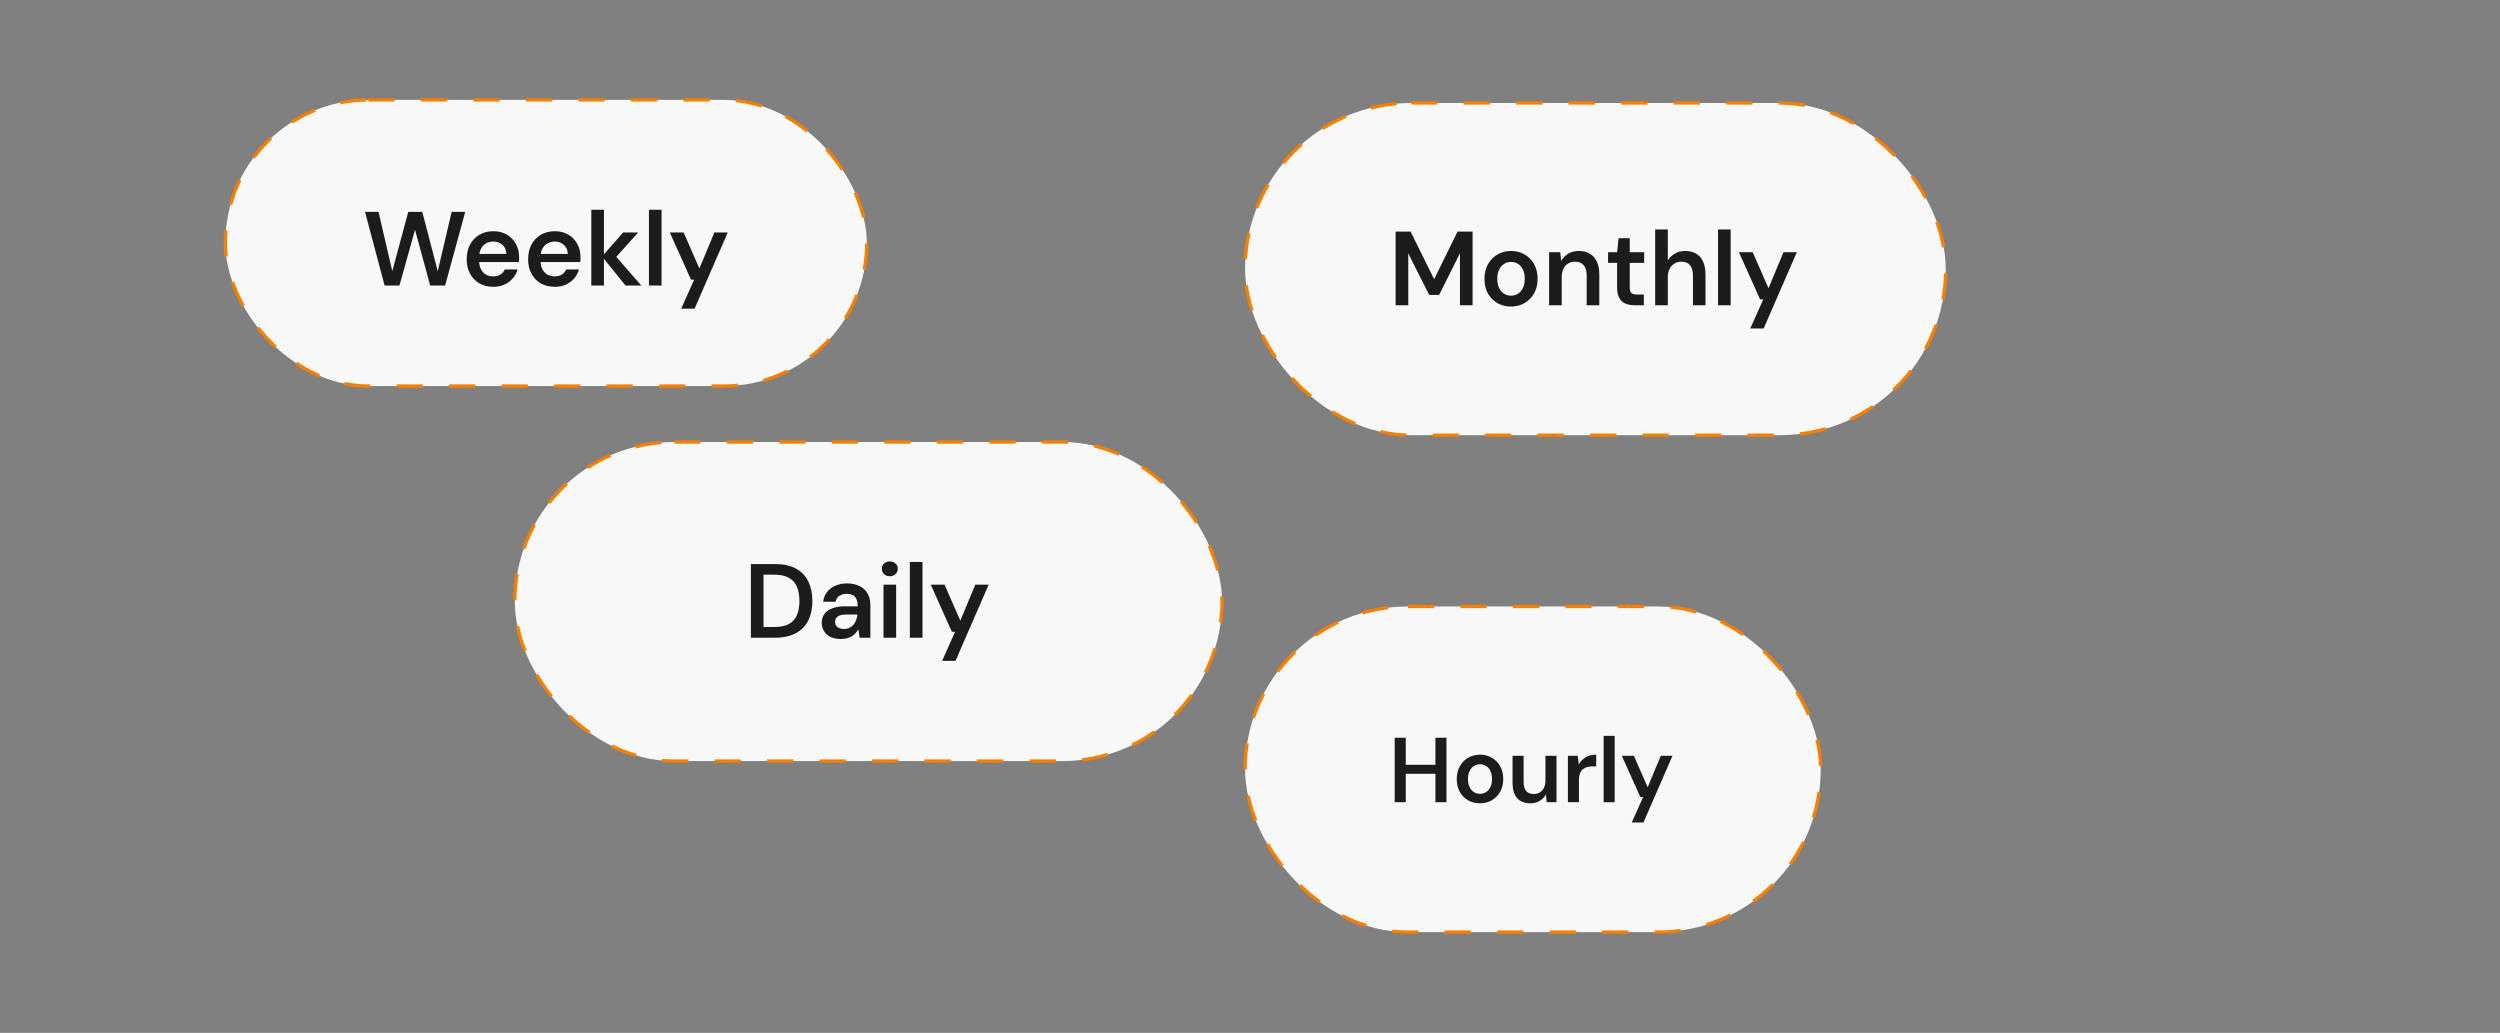
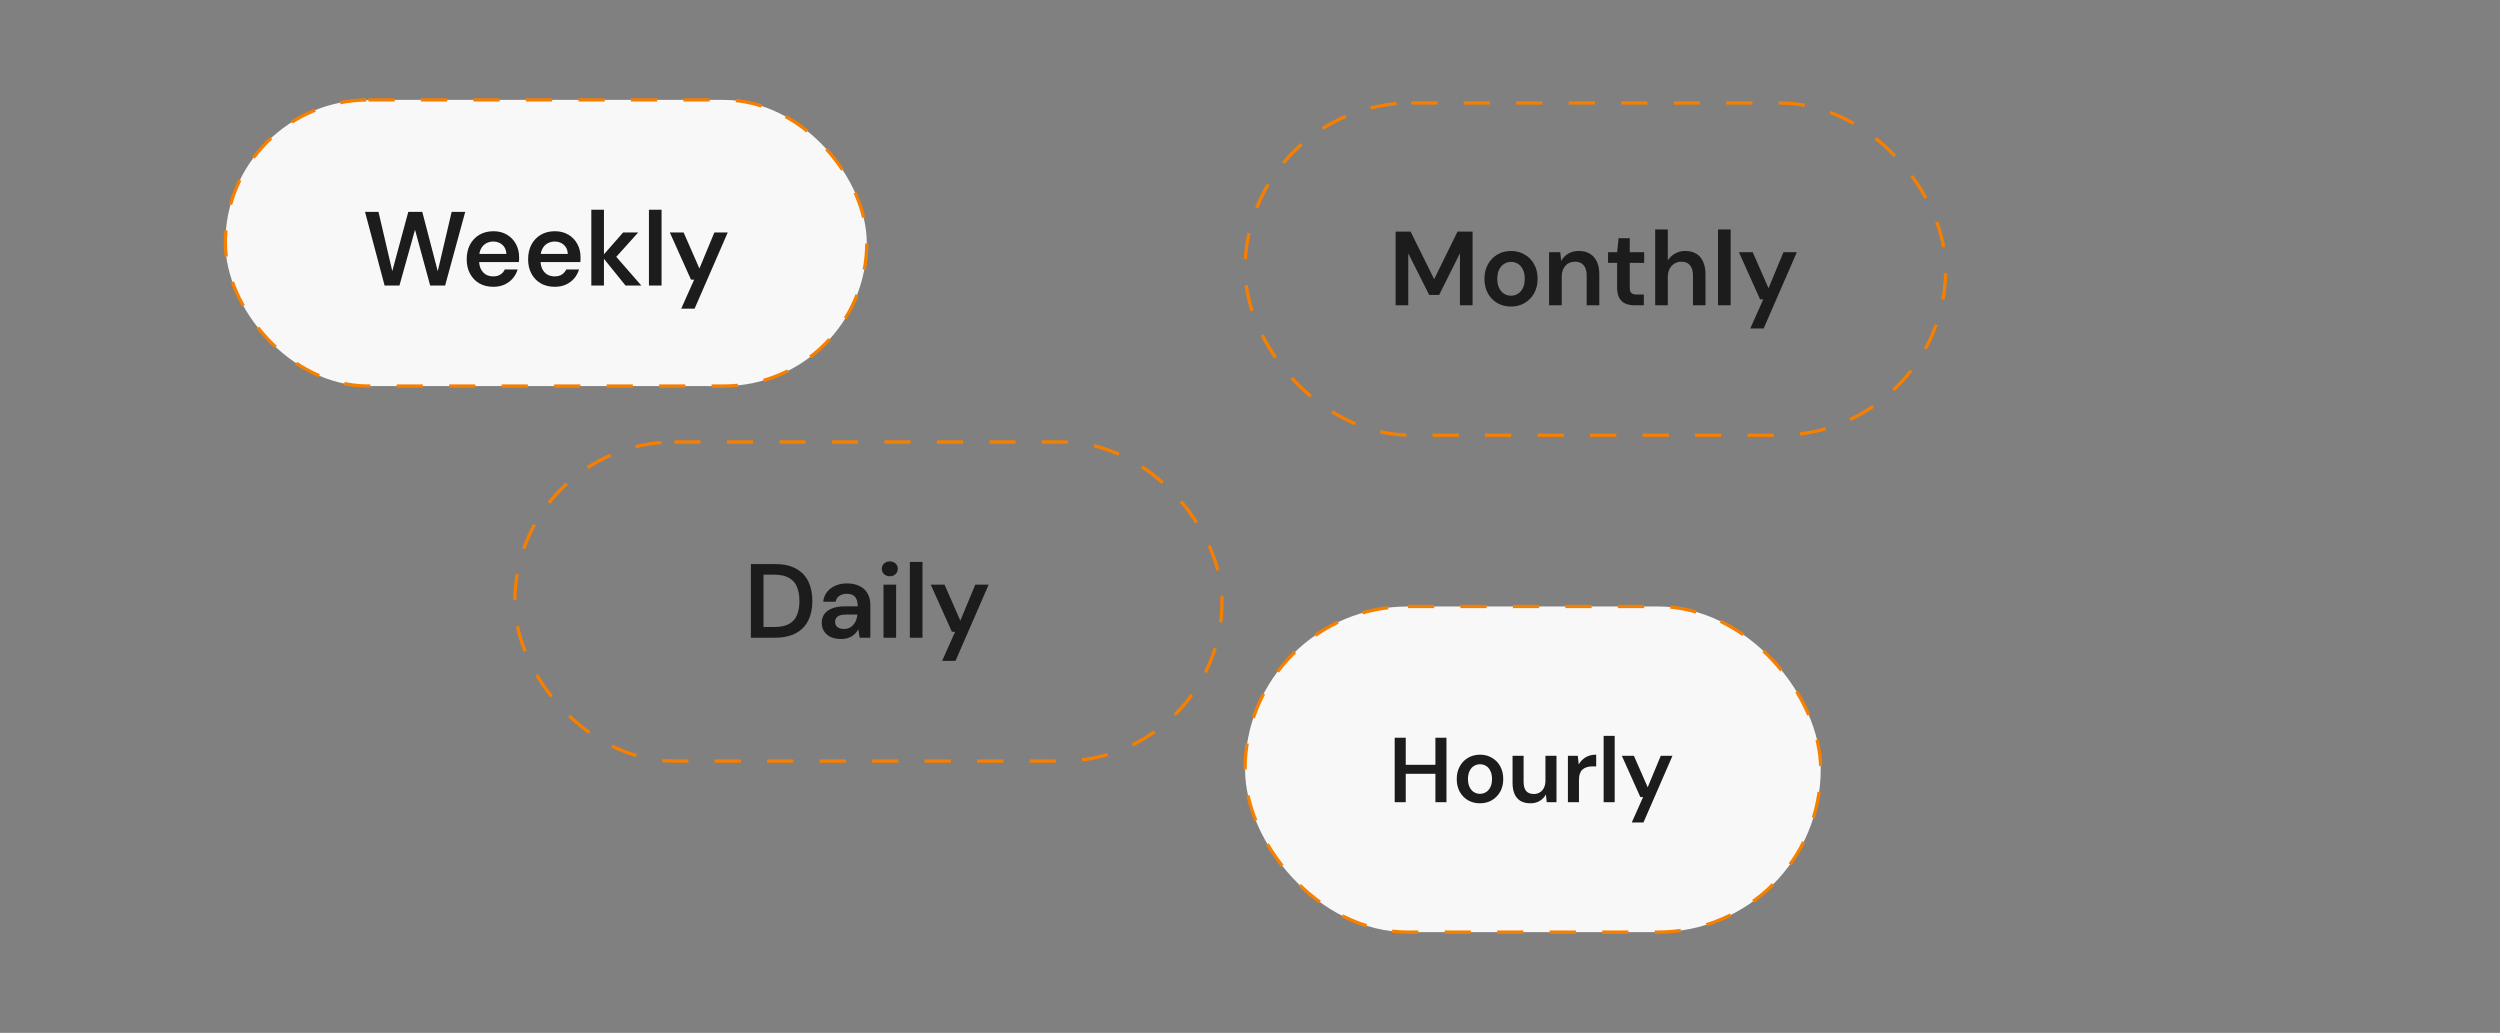
<svg xmlns="http://www.w3.org/2000/svg" width="380" height="157" viewBox="0 0 380 157" fill="none">
  <rect x="0" y="0" width="380" height="157" fill="#808080" stroke="none" />
  <rect x="34.251" y="15.184" width="97.498" height="43.498" rx="21.749" fill="#F8F8F8" />
  <rect x="34.251" y="15.184" width="97.498" height="43.498" rx="21.749" stroke="#F77F00" stroke-width="0.502" stroke-dasharray="3.99 3.99" />
-   <path d="M58.459 43.402L55.483 32.202H57.531L59.627 41.21L62.059 32.202H64.187L66.539 41.226L68.651 32.202H70.715L67.659 43.402H65.387L63.083 34.922L60.715 43.402H58.459ZM74.985 43.594C74.185 43.594 73.481 43.424 72.873 43.082C72.265 42.73 71.79 42.24 71.449 41.61C71.108 40.981 70.937 40.256 70.937 39.434C70.937 38.581 71.103 37.834 71.433 37.194C71.775 36.554 72.249 36.053 72.857 35.69C73.476 35.328 74.191 35.146 75.001 35.146C75.79 35.146 76.478 35.322 77.065 35.674C77.652 36.026 78.105 36.501 78.425 37.098C78.745 37.685 78.905 38.346 78.905 39.082C78.905 39.189 78.905 39.306 78.905 39.434C78.905 39.562 78.894 39.696 78.873 39.834H72.313V38.602H76.969C76.948 38.016 76.751 37.557 76.377 37.226C76.004 36.885 75.54 36.714 74.985 36.714C74.591 36.714 74.228 36.805 73.897 36.986C73.567 37.168 73.305 37.44 73.113 37.802C72.921 38.154 72.825 38.602 72.825 39.146V39.61C72.825 40.112 72.916 40.544 73.097 40.906C73.289 41.269 73.545 41.546 73.865 41.738C74.196 41.92 74.564 42.01 74.969 42.01C75.417 42.01 75.785 41.914 76.073 41.722C76.372 41.53 76.591 41.274 76.729 40.954H78.681C78.532 41.456 78.287 41.909 77.945 42.314C77.604 42.709 77.183 43.024 76.681 43.258C76.18 43.482 75.615 43.594 74.985 43.594ZM84.321 43.594C83.521 43.594 82.817 43.424 82.209 43.082C81.601 42.73 81.126 42.24 80.785 41.61C80.444 40.981 80.273 40.256 80.273 39.434C80.273 38.581 80.438 37.834 80.769 37.194C81.11 36.554 81.585 36.053 82.193 35.69C82.811 35.328 83.526 35.146 84.337 35.146C85.126 35.146 85.814 35.322 86.401 35.674C86.987 36.026 87.441 36.501 87.761 37.098C88.081 37.685 88.241 38.346 88.241 39.082C88.241 39.189 88.241 39.306 88.241 39.434C88.241 39.562 88.23 39.696 88.209 39.834H81.649V38.602H86.305C86.284 38.016 86.086 37.557 85.713 37.226C85.34 36.885 84.876 36.714 84.321 36.714C83.926 36.714 83.564 36.805 83.233 36.986C82.902 37.168 82.641 37.44 82.449 37.802C82.257 38.154 82.161 38.602 82.161 39.146V39.61C82.161 40.112 82.251 40.544 82.433 40.906C82.625 41.269 82.881 41.546 83.201 41.738C83.531 41.92 83.9 42.01 84.305 42.01C84.753 42.01 85.121 41.914 85.409 41.722C85.707 41.53 85.926 41.274 86.065 40.954H88.017C87.868 41.456 87.622 41.909 87.281 42.314C86.939 42.709 86.518 43.024 86.017 43.258C85.516 43.482 84.95 43.594 84.321 43.594ZM95.081 43.402L91.513 38.986L94.713 35.338H97.001L93.016 39.77V38.282L97.481 43.402H95.081ZM89.88 43.402V31.882H91.8V43.402H89.88ZM98.638 43.402V31.882H100.558V43.402H98.638ZM103.543 46.922L105.511 42.506H105.031L101.815 35.338H103.911L106.311 40.81L108.583 35.338H110.615L105.575 46.922H103.543Z" fill="#1C1C1C" />
-   <rect x="189.251" y="15.653" width="106.498" height="50.498" rx="25.249" fill="#F8F8F8" />
+   <path d="M58.459 43.402L55.483 32.202H57.531L59.627 41.21L62.059 32.202H64.187L66.539 41.226L68.651 32.202H70.715L67.659 43.402H65.387L63.083 34.922L60.715 43.402H58.459ZM74.985 43.594C74.185 43.594 73.481 43.424 72.873 43.082C72.265 42.73 71.79 42.24 71.449 41.61C71.108 40.981 70.937 40.256 70.937 39.434C70.937 38.581 71.103 37.834 71.433 37.194C71.775 36.554 72.249 36.053 72.857 35.69C73.476 35.328 74.191 35.146 75.001 35.146C75.79 35.146 76.478 35.322 77.065 35.674C77.652 36.026 78.105 36.501 78.425 37.098C78.745 37.685 78.905 38.346 78.905 39.082C78.905 39.189 78.905 39.306 78.905 39.434C78.905 39.562 78.894 39.696 78.873 39.834H72.313V38.602H76.969C76.948 38.016 76.751 37.557 76.377 37.226C76.004 36.885 75.54 36.714 74.985 36.714C74.591 36.714 74.228 36.805 73.897 36.986C73.567 37.168 73.305 37.44 73.113 37.802C72.921 38.154 72.825 38.602 72.825 39.146V39.61C72.825 40.112 72.916 40.544 73.097 40.906C73.289 41.269 73.545 41.546 73.865 41.738C74.196 41.92 74.564 42.01 74.969 42.01C75.417 42.01 75.785 41.914 76.073 41.722C76.372 41.53 76.591 41.274 76.729 40.954H78.681C78.532 41.456 78.287 41.909 77.945 42.314C77.604 42.709 77.183 43.024 76.681 43.258C76.18 43.482 75.615 43.594 74.985 43.594ZM84.321 43.594C83.521 43.594 82.817 43.424 82.209 43.082C81.601 42.73 81.126 42.24 80.785 41.61C80.444 40.981 80.273 40.256 80.273 39.434C80.273 38.581 80.438 37.834 80.769 37.194C81.11 36.554 81.585 36.053 82.193 35.69C82.811 35.328 83.526 35.146 84.337 35.146C85.126 35.146 85.814 35.322 86.401 35.674C86.987 36.026 87.441 36.501 87.761 37.098C88.081 37.685 88.241 38.346 88.241 39.082C88.241 39.189 88.241 39.306 88.241 39.434C88.241 39.562 88.23 39.696 88.209 39.834H81.649V38.602H86.305C86.284 38.016 86.086 37.557 85.713 37.226C85.34 36.885 84.876 36.714 84.321 36.714C83.926 36.714 83.564 36.805 83.233 36.986C82.902 37.168 82.641 37.44 82.449 37.802C82.257 38.154 82.161 38.602 82.161 39.146V39.61C82.161 40.112 82.251 40.544 82.433 40.906C82.625 41.269 82.881 41.546 83.201 41.738C83.531 41.92 83.9 42.01 84.305 42.01C84.753 42.01 85.121 41.914 85.409 41.722C85.707 41.53 85.926 41.274 86.065 40.954H88.017C87.868 41.456 87.622 41.909 87.281 42.314C86.939 42.709 86.518 43.024 86.017 43.258C85.516 43.482 84.95 43.594 84.321 43.594ZM95.081 43.402L91.513 38.986L94.713 35.338H97.001L93.016 39.77V38.282L97.481 43.402H95.081ZM89.88 43.402V31.882H91.8V43.402H89.88M98.638 43.402V31.882H100.558V43.402H98.638ZM103.543 46.922L105.511 42.506H105.031L101.815 35.338H103.911L106.311 40.81L108.583 35.338H110.615L105.575 46.922H103.543Z" fill="#1C1C1C" />
  <rect x="189.251" y="15.653" width="106.498" height="50.498" rx="25.249" stroke="#F77F00" stroke-width="0.502" stroke-dasharray="3.99 3.99" />
  <path d="M212.136 46.402V35.202H214.408L217.992 42.434L221.544 35.202H223.832V46.402H221.912V38.498L218.744 44.834H217.24L214.056 38.514V46.402H212.136ZM229.668 46.594C228.9 46.594 228.206 46.418 227.588 46.066C226.98 45.704 226.5 45.208 226.148 44.578C225.806 43.938 225.636 43.208 225.636 42.386C225.636 41.544 225.812 40.808 226.164 40.178C226.516 39.538 226.996 39.042 227.604 38.69C228.222 38.328 228.916 38.146 229.684 38.146C230.452 38.146 231.14 38.328 231.748 38.69C232.366 39.042 232.846 39.533 233.188 40.162C233.54 40.792 233.716 41.528 233.716 42.37C233.716 43.213 233.54 43.949 233.188 44.578C232.836 45.208 232.35 45.704 231.732 46.066C231.124 46.418 230.436 46.594 229.668 46.594ZM229.668 44.946C230.052 44.946 230.398 44.85 230.708 44.658C231.028 44.466 231.284 44.178 231.476 43.794C231.668 43.41 231.764 42.936 231.764 42.37C231.764 41.805 231.668 41.336 231.476 40.962C231.294 40.578 231.044 40.29 230.724 40.098C230.414 39.906 230.068 39.81 229.684 39.81C229.31 39.81 228.964 39.906 228.644 40.098C228.324 40.29 228.068 40.578 227.876 40.962C227.684 41.336 227.588 41.805 227.588 42.37C227.588 42.936 227.684 43.41 227.876 43.794C228.068 44.178 228.318 44.466 228.628 44.658C228.948 44.85 229.294 44.946 229.668 44.946ZM235.462 46.402V38.338H237.158L237.302 39.682C237.547 39.213 237.899 38.84 238.358 38.562C238.817 38.285 239.361 38.146 239.99 38.146C240.641 38.146 241.195 38.285 241.654 38.562C242.113 38.829 242.465 39.224 242.71 39.746C242.966 40.269 243.094 40.92 243.094 41.698V46.402H241.174V41.874C241.174 41.202 241.025 40.685 240.726 40.322C240.427 39.96 239.985 39.778 239.398 39.778C239.014 39.778 238.667 39.869 238.358 40.05C238.059 40.232 237.819 40.498 237.638 40.85C237.467 41.192 237.382 41.608 237.382 42.098V46.402H235.462ZM248.489 46.402C247.945 46.402 247.471 46.317 247.065 46.146C246.671 45.976 246.361 45.693 246.137 45.298C245.913 44.904 245.801 44.37 245.801 43.698V39.954H244.425V38.338H245.801L246.025 36.21H247.721V38.338H249.913V39.954H247.721V43.698C247.721 44.104 247.807 44.386 247.977 44.546C248.159 44.696 248.457 44.77 248.873 44.77H249.865V46.402H248.489ZM251.587 46.402V34.882H253.507V39.586C253.773 39.149 254.136 38.802 254.595 38.546C255.053 38.28 255.571 38.146 256.147 38.146C256.808 38.146 257.368 38.285 257.827 38.562C258.285 38.829 258.632 39.229 258.867 39.762C259.112 40.285 259.235 40.941 259.235 41.73V46.402H257.331V41.906C257.331 41.213 257.181 40.685 256.883 40.322C256.595 39.96 256.152 39.778 255.555 39.778C255.171 39.778 254.824 39.874 254.515 40.066C254.205 40.248 253.96 40.514 253.779 40.866C253.597 41.208 253.507 41.629 253.507 42.13V46.402H251.587ZM261.141 46.402V34.882H263.061V46.402H261.141ZM266.046 49.922L268.014 45.506H267.534L264.318 38.338H266.414L268.814 43.81L271.086 38.338H273.118L268.078 49.922H266.046Z" fill="#1C1C1C" />
-   <rect x="78.251" y="67.184" width="107.498" height="48.498" rx="24.249" fill="#F8F8F8" />
  <rect x="78.251" y="67.184" width="107.498" height="48.498" rx="24.249" stroke="#F77F00" stroke-width="0.502" stroke-dasharray="3.99 3.99" />
  <path d="M114.136 96.934V85.734H117.752C119.053 85.734 120.125 85.963 120.968 86.422C121.821 86.88 122.451 87.531 122.856 88.374C123.272 89.206 123.48 90.198 123.48 91.35C123.48 92.48 123.272 93.467 122.856 94.31C122.451 95.142 121.821 95.787 120.968 96.246C120.125 96.704 119.053 96.934 117.752 96.934H114.136ZM116.056 95.302H117.656C118.627 95.302 119.389 95.147 119.944 94.838C120.509 94.518 120.909 94.064 121.144 93.478C121.389 92.88 121.512 92.171 121.512 91.35C121.512 90.518 121.389 89.808 121.144 89.222C120.909 88.624 120.509 88.166 119.944 87.846C119.389 87.515 118.627 87.35 117.656 87.35H116.056V95.302ZM127.846 97.126C127.184 97.126 126.635 97.014 126.198 96.79C125.76 96.566 125.435 96.267 125.222 95.894C125.008 95.52 124.902 95.115 124.902 94.678C124.902 94.166 125.03 93.723 125.286 93.35C125.552 92.976 125.942 92.688 126.454 92.486C126.966 92.272 127.595 92.166 128.342 92.166H130.374C130.374 91.739 130.315 91.387 130.198 91.11C130.08 90.822 129.899 90.608 129.654 90.47C129.408 90.331 129.094 90.262 128.71 90.262C128.272 90.262 127.899 90.363 127.59 90.566C127.28 90.758 127.088 91.056 127.014 91.462H125.126C125.19 90.886 125.382 90.395 125.702 89.99C126.022 89.574 126.443 89.254 126.966 89.03C127.499 88.795 128.08 88.678 128.71 88.678C129.467 88.678 130.112 88.811 130.646 89.078C131.179 89.334 131.584 89.707 131.862 90.198C132.15 90.678 132.294 91.259 132.294 91.942V96.934H130.662L130.47 95.638C130.363 95.851 130.224 96.048 130.054 96.23C129.894 96.411 129.707 96.571 129.494 96.71C129.28 96.838 129.035 96.939 128.758 97.014C128.491 97.088 128.187 97.126 127.846 97.126ZM128.278 95.606C128.587 95.606 128.859 95.552 129.094 95.446C129.339 95.328 129.547 95.168 129.718 94.966C129.899 94.752 130.038 94.518 130.134 94.262C130.23 94.006 130.294 93.734 130.326 93.446V93.414H128.55C128.176 93.414 127.867 93.462 127.622 93.558C127.376 93.654 127.2 93.787 127.094 93.958C126.987 94.118 126.934 94.31 126.934 94.534C126.934 94.758 126.987 94.95 127.094 95.11C127.2 95.27 127.355 95.392 127.558 95.478C127.76 95.563 128 95.606 128.278 95.606ZM134.292 96.934V88.87H136.212V96.934H134.292ZM135.252 87.59C134.9 87.59 134.607 87.483 134.372 87.27C134.148 87.046 134.036 86.774 134.036 86.454C134.036 86.123 134.148 85.856 134.372 85.654C134.607 85.44 134.9 85.334 135.252 85.334C135.604 85.334 135.892 85.44 136.116 85.654C136.351 85.856 136.468 86.123 136.468 86.454C136.468 86.774 136.351 87.046 136.116 87.27C135.892 87.483 135.604 87.59 135.252 87.59ZM138.298 96.934V85.414H140.218V96.934H138.298ZM143.203 100.454L145.171 96.038H144.691L141.475 88.87H143.571L145.971 94.342L148.243 88.87H150.275L145.235 100.454H143.203Z" fill="#1C1C1C" />
  <rect x="189.251" y="92.184" width="87.498" height="49.498" rx="24.749" fill="#F8F8F8" />
  <rect x="189.251" y="92.184" width="87.498" height="49.498" rx="24.749" stroke="#F77F00" stroke-width="0.502" stroke-dasharray="3.99 3.99" />
  <path d="M218.182 121.934V112.134H219.862V121.934H218.182ZM211.994 121.934V112.134H213.674V121.934H211.994ZM213.422 117.622V116.25H218.504V117.622H213.422ZM224.952 122.102C224.28 122.102 223.674 121.948 223.132 121.64C222.6 121.322 222.18 120.888 221.872 120.338C221.574 119.778 221.424 119.138 221.424 118.42C221.424 117.682 221.578 117.038 221.886 116.488C222.194 115.928 222.614 115.494 223.146 115.186C223.688 114.868 224.294 114.71 224.966 114.71C225.638 114.71 226.24 114.868 226.772 115.186C227.314 115.494 227.734 115.923 228.032 116.474C228.34 117.024 228.494 117.668 228.494 118.406C228.494 119.143 228.34 119.787 228.032 120.338C227.724 120.888 227.3 121.322 226.758 121.64C226.226 121.948 225.624 122.102 224.952 122.102ZM224.952 120.66C225.288 120.66 225.592 120.576 225.862 120.408C226.142 120.24 226.366 119.988 226.534 119.652C226.702 119.316 226.786 118.9 226.786 118.406C226.786 117.911 226.702 117.5 226.534 117.174C226.376 116.838 226.156 116.586 225.876 116.418C225.606 116.25 225.302 116.166 224.966 116.166C224.64 116.166 224.336 116.25 224.056 116.418C223.776 116.586 223.552 116.838 223.384 117.174C223.216 117.5 223.132 117.911 223.132 118.406C223.132 118.9 223.216 119.316 223.384 119.652C223.552 119.988 223.772 120.24 224.042 120.408C224.322 120.576 224.626 120.66 224.952 120.66ZM232.624 122.102C232.054 122.102 231.564 121.99 231.154 121.766C230.752 121.532 230.444 121.187 230.23 120.73C230.015 120.263 229.908 119.689 229.908 119.008V114.878H231.588V118.84C231.588 119.446 231.714 119.908 231.966 120.226C232.227 120.534 232.619 120.688 233.142 120.688C233.478 120.688 233.776 120.608 234.038 120.45C234.308 120.291 234.518 120.062 234.668 119.764C234.826 119.456 234.906 119.082 234.906 118.644V114.878H236.586V121.934H235.102L234.976 120.758C234.761 121.168 234.448 121.495 234.038 121.738C233.636 121.98 233.165 122.102 232.624 122.102ZM238.322 121.934V114.878H239.82L239.974 116.194C240.142 115.886 240.352 115.624 240.604 115.41C240.856 115.186 241.15 115.013 241.486 114.892C241.831 114.77 242.209 114.71 242.62 114.71V116.488H242.032C241.752 116.488 241.486 116.525 241.234 116.6C240.982 116.665 240.763 116.777 240.576 116.936C240.399 117.085 240.259 117.295 240.156 117.566C240.053 117.827 240.002 118.158 240.002 118.56V121.934H238.322ZM243.753 121.934V111.854H245.433V121.934H243.753ZM248.029 125.014L249.751 121.15H249.331L246.517 114.878H248.351L250.451 119.666L252.439 114.878H254.217L249.807 125.014H248.029Z" fill="#1C1C1C" />
</svg>